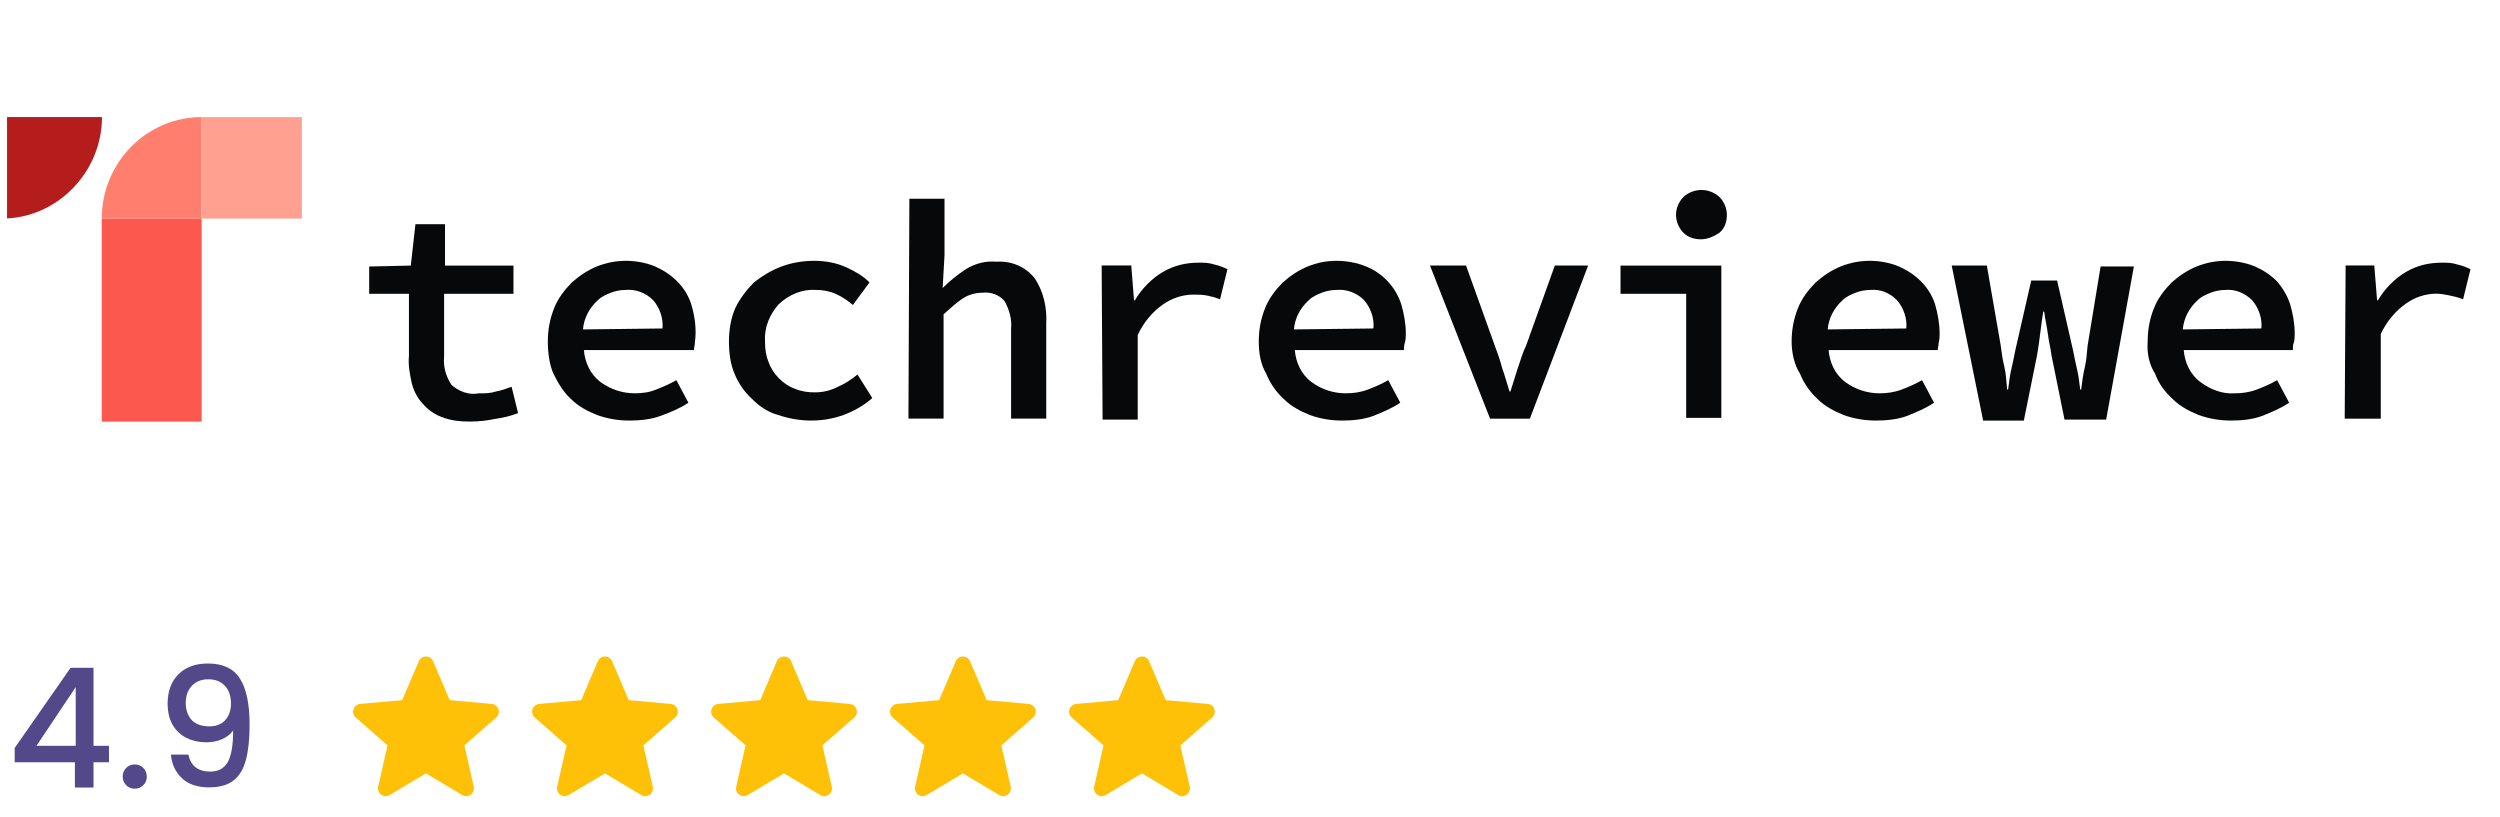
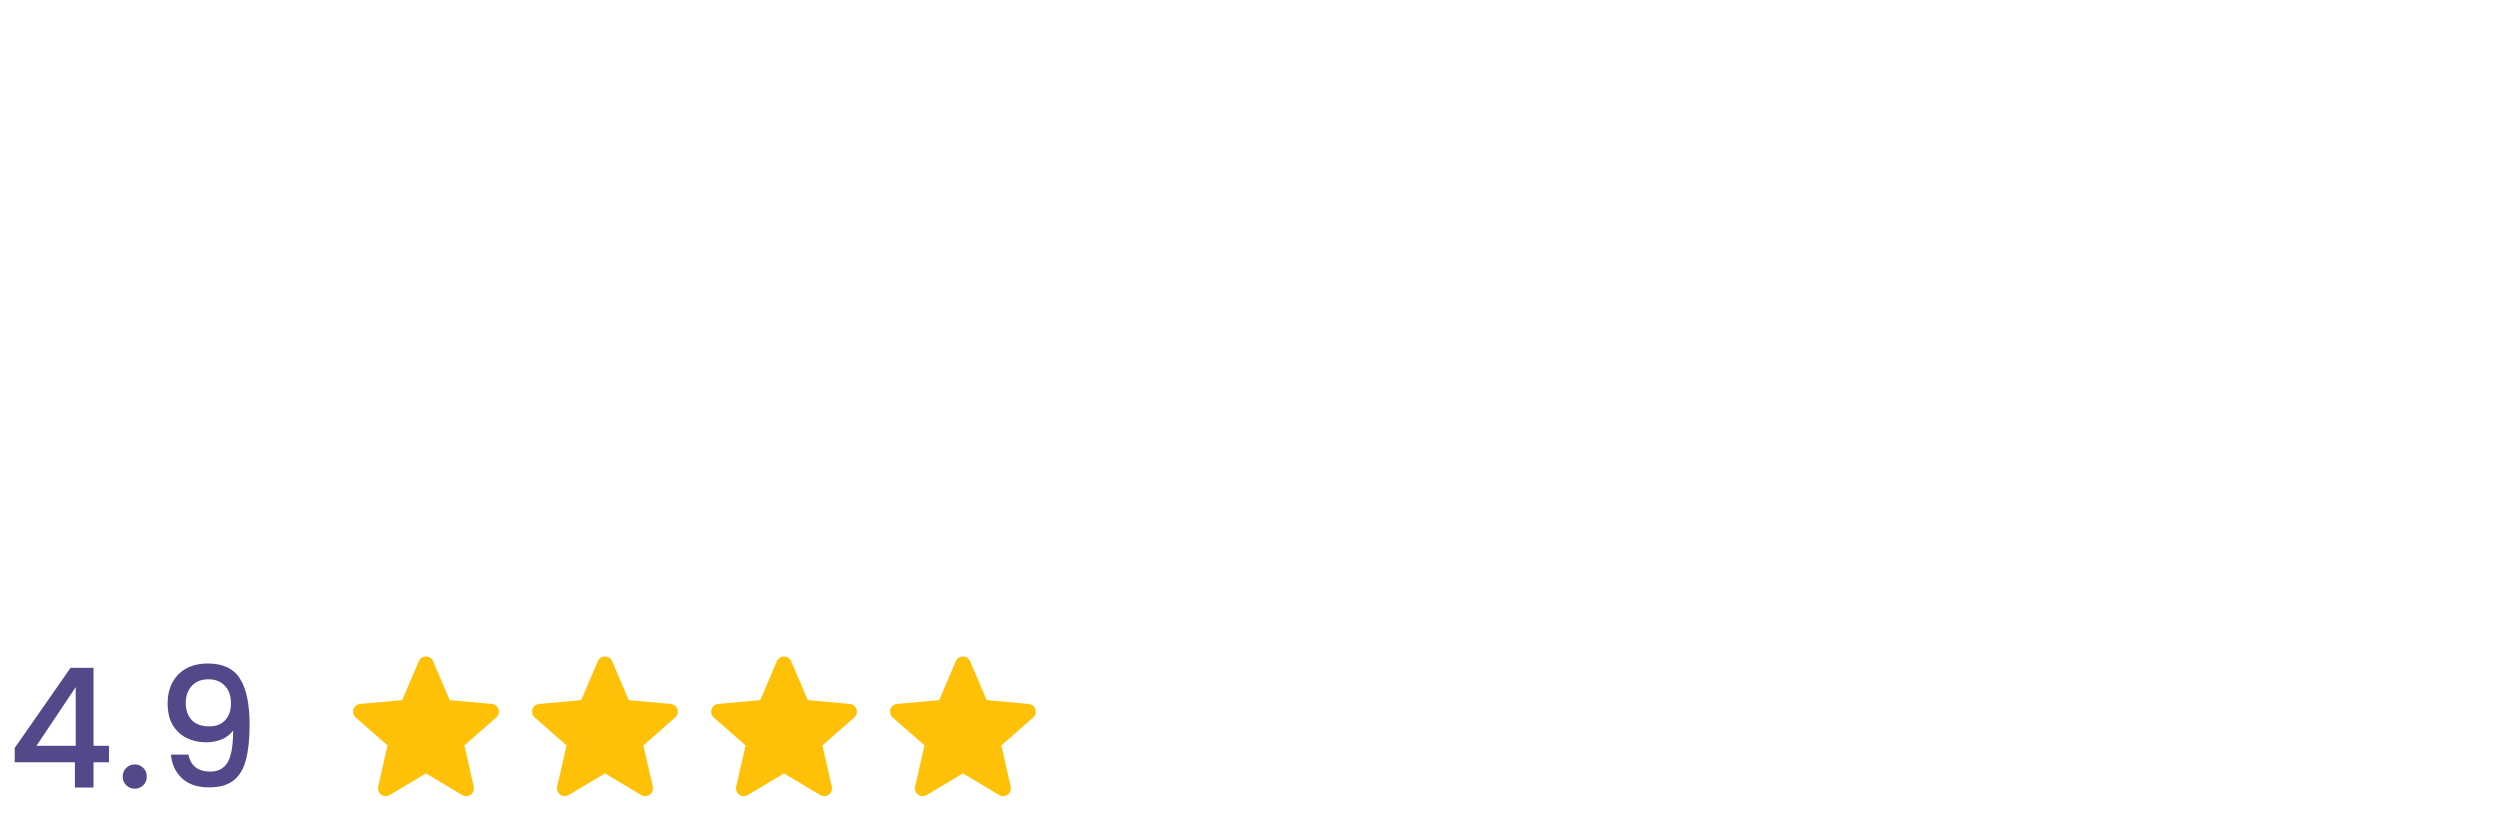
<svg xmlns="http://www.w3.org/2000/svg" width="205" height="67" viewBox="0 0 205 67" fill="none">
  <g clip-path="url(#clip0_3316_2996)">
    <path d="M33.534 24.089H30.273V21.854L33.686 21.777L34.065 18.387H36.492V21.777H42.104V24.089H36.416V29.251C36.34 30.099 36.568 30.869 37.023 31.563C37.63 32.102 38.464 32.41 39.222 32.256C39.753 32.256 40.208 32.256 40.663 32.102C41.118 32.025 41.497 31.871 41.952 31.717L42.483 33.875C41.876 34.106 41.27 34.26 40.663 34.337C39.98 34.491 39.222 34.568 38.54 34.568C37.705 34.568 36.947 34.491 36.189 34.183C35.582 33.952 35.051 33.566 34.672 33.104C34.217 32.642 33.914 32.025 33.762 31.409C33.61 30.715 33.459 29.945 33.534 29.174V24.089Z" fill="#070809" />
    <path d="M44.922 28.013C44.922 27.089 45.074 26.164 45.453 25.239C45.756 24.469 46.287 23.775 46.894 23.159C47.5 22.62 48.183 22.157 48.941 21.849C50.458 21.233 52.202 21.233 53.719 21.849C54.401 22.157 55.008 22.543 55.539 23.082C56.07 23.621 56.449 24.238 56.676 24.931C56.98 25.933 57.132 27.012 56.98 28.09C56.98 28.322 56.904 28.476 56.904 28.707H47.88C47.955 29.709 48.41 30.71 49.245 31.327C50.079 31.943 51.065 32.251 52.05 32.251C52.657 32.251 53.264 32.174 53.795 31.943C54.401 31.712 54.932 31.481 55.463 31.173L56.449 33.022C55.766 33.484 55.008 33.792 54.174 34.101C53.34 34.409 52.43 34.486 51.595 34.486C50.685 34.486 49.775 34.332 48.941 34.024C48.183 33.715 47.425 33.33 46.818 32.714C46.211 32.174 45.756 31.404 45.377 30.633C45.074 29.94 44.922 29.015 44.922 28.013ZM54.325 26.935C54.401 26.087 54.098 25.239 53.567 24.623C52.961 24.007 52.126 23.698 51.292 23.775C50.913 23.775 50.458 23.852 50.079 24.007C49.7 24.161 49.32 24.315 49.017 24.623C48.334 25.239 47.88 26.087 47.804 27.012L54.325 26.935Z" fill="#070809" />
    <path d="M59.773 28.013C59.773 27.089 59.925 26.087 60.304 25.239C60.684 24.469 61.214 23.775 61.821 23.159C62.504 22.62 63.262 22.157 64.096 21.849C64.93 21.541 65.84 21.387 66.75 21.387C67.66 21.387 68.57 21.541 69.405 21.926C70.087 22.234 70.77 22.62 71.3 23.159L69.936 25.008C69.48 24.623 69.025 24.315 68.495 24.084C67.964 23.852 67.433 23.775 66.902 23.775C65.764 23.698 64.703 24.161 63.869 24.931C63.11 25.779 62.655 26.858 62.731 28.013C62.731 28.63 62.807 29.169 63.034 29.709C63.186 30.171 63.489 30.633 63.869 31.018C64.248 31.404 64.703 31.712 65.158 31.866C65.689 32.097 66.219 32.174 66.826 32.174C67.509 32.174 68.115 32.02 68.722 31.712C69.253 31.481 69.86 31.096 70.315 30.71L71.528 32.637C70.846 33.253 70.011 33.715 69.177 34.024C68.343 34.332 67.433 34.486 66.523 34.486C65.613 34.486 64.703 34.332 63.793 34.024C62.959 33.792 62.276 33.33 61.669 32.714C61.063 32.174 60.532 31.404 60.228 30.633C59.925 29.94 59.773 29.015 59.773 28.013Z" fill="#070809" />
    <path d="M74.568 16.297H77.45V20.92L77.298 23.617C77.905 23.001 78.511 22.538 79.194 22.076C79.952 21.614 80.787 21.382 81.697 21.459C82.91 21.382 84.047 21.845 84.806 22.769C85.564 23.848 85.868 25.235 85.792 26.545V34.328H82.91V26.93C82.986 26.16 82.758 25.389 82.379 24.696C81.924 24.156 81.242 23.925 80.559 24.002C80.028 24.002 79.421 24.156 78.966 24.465C78.36 24.85 77.905 25.312 77.374 25.774V34.328H74.492L74.568 16.297Z" fill="#070809" />
    <path d="M90.336 21.77H92.763L92.99 24.621H93.066C93.597 23.697 94.431 22.849 95.341 22.31C96.251 21.77 97.237 21.539 98.299 21.539C98.754 21.539 99.133 21.539 99.588 21.693C99.967 21.77 100.346 21.924 100.65 22.078L100.043 24.544C99.664 24.39 99.36 24.313 98.981 24.236C98.602 24.159 98.223 24.159 97.844 24.159C96.934 24.159 96.1 24.467 95.417 24.929C94.507 25.546 93.749 26.471 93.293 27.472V34.407H90.412L90.336 21.77Z" fill="#070809" />
    <path d="M103.219 28.013C103.219 27.089 103.37 26.164 103.75 25.239C104.053 24.469 104.584 23.775 105.19 23.159C105.797 22.62 106.48 22.157 107.238 21.849C107.996 21.541 108.755 21.387 109.589 21.387C110.423 21.387 111.257 21.541 112.016 21.849C113.381 22.388 114.442 23.544 114.897 24.931C115.125 25.702 115.277 26.549 115.277 27.32C115.277 27.551 115.277 27.859 115.201 28.09C115.125 28.322 115.125 28.476 115.125 28.707H106.176C106.252 29.709 106.707 30.71 107.541 31.327C108.376 31.943 109.361 32.251 110.347 32.251C110.954 32.251 111.561 32.174 112.167 31.943C112.774 31.712 113.305 31.481 113.836 31.173L114.822 33.022C114.139 33.484 113.381 33.792 112.622 34.101C111.788 34.409 110.878 34.486 110.044 34.486C109.134 34.486 108.224 34.332 107.39 34.024C106.631 33.715 105.873 33.33 105.266 32.714C104.66 32.174 104.129 31.404 103.825 30.633C103.37 29.863 103.219 28.938 103.219 28.013ZM112.622 26.935C112.698 26.087 112.395 25.239 111.864 24.623C111.257 24.007 110.423 23.698 109.589 23.775C109.21 23.775 108.755 23.852 108.376 24.007C107.996 24.161 107.617 24.315 107.314 24.623C106.631 25.239 106.176 26.087 106.101 27.012L112.622 26.935Z" fill="#070809" />
    <path d="M117.258 21.773H120.215L122.566 28.323C122.794 28.939 123.021 29.556 123.173 30.172C123.401 30.789 123.552 31.405 123.78 32.099H123.856L124.462 30.172C124.69 29.556 124.841 28.939 125.145 28.323L127.496 21.773H130.226L125.448 34.333H122.187L117.258 21.773Z" fill="#070809" />
    <path d="M132.883 21.781H141.149V34.264H138.267V24.093H132.883V21.781ZM139.481 19.623C138.95 19.623 138.419 19.469 138.04 19.084C137.66 18.699 137.433 18.159 137.433 17.62C137.433 17.081 137.66 16.541 138.04 16.156C138.874 15.386 140.163 15.386 140.997 16.156C141.376 16.541 141.604 17.081 141.604 17.62C141.604 18.159 141.452 18.699 140.997 19.084C140.542 19.392 140.011 19.623 139.481 19.623Z" fill="#070809" />
    <path d="M146.914 28.013C146.914 27.089 147.066 26.164 147.445 25.239C147.748 24.469 148.279 23.775 148.886 23.159C149.492 22.62 150.175 22.157 150.933 21.849C152.45 21.233 154.194 21.233 155.711 21.849C156.394 22.157 157 22.543 157.531 23.082C158.062 23.621 158.441 24.238 158.669 24.931C158.896 25.702 159.048 26.549 159.048 27.32C159.048 27.551 159.048 27.859 158.972 28.09C158.972 28.322 158.896 28.476 158.896 28.707H149.947C150.023 29.709 150.478 30.71 151.313 31.327C152.147 31.943 153.133 32.251 154.118 32.251C154.725 32.251 155.332 32.174 155.939 31.943C156.545 31.712 157.076 31.481 157.607 31.173L158.593 33.022C157.91 33.484 157.152 33.792 156.394 34.101C155.559 34.409 154.649 34.486 153.815 34.486C152.905 34.486 151.995 34.332 151.161 34.024C150.403 33.715 149.644 33.33 149.037 32.714C148.431 32.174 147.9 31.404 147.597 30.633C147.142 29.94 146.914 28.938 146.914 28.013ZM156.318 26.935C156.394 26.087 156.09 25.239 155.559 24.623C154.953 24.007 154.194 23.698 153.36 23.775C152.981 23.775 152.526 23.852 152.147 24.007C151.768 24.161 151.388 24.315 151.085 24.623C150.403 25.239 149.947 26.087 149.872 27.012L156.318 26.935Z" fill="#070809" />
-     <path d="M160.039 21.773H162.921L164.058 28.323C164.134 28.939 164.21 29.479 164.362 30.095C164.513 30.712 164.513 31.328 164.589 31.945H164.665C164.741 31.328 164.817 30.712 164.968 30.095C165.12 29.479 165.196 28.939 165.348 28.323L166.561 23.006H168.684L169.898 28.323C170.049 28.939 170.125 29.479 170.277 30.095C170.429 30.712 170.504 31.328 170.58 31.945H170.656C170.732 31.328 170.808 30.712 170.959 30.095C171.111 29.479 171.111 28.939 171.187 28.323L172.249 21.851H174.979L172.704 34.41H169.291L168.229 29.171C168.154 28.554 168.002 28.015 167.926 27.398C167.85 26.782 167.698 26.166 167.623 25.549H167.547C167.471 26.011 167.395 26.551 167.319 27.167C167.243 27.784 167.168 28.4 167.016 29.248L165.954 34.487H162.617L160.039 21.773Z" fill="#070809" />
    <path d="M176.108 28.013C176.108 27.089 176.26 26.164 176.639 25.239C176.942 24.469 177.473 23.775 178.08 23.159C178.687 22.62 179.369 22.157 180.127 21.849C180.886 21.541 181.72 21.387 182.478 21.387C183.313 21.387 184.147 21.541 184.905 21.849C185.588 22.157 186.194 22.543 186.725 23.082C187.18 23.621 187.559 24.238 187.787 24.931C188.014 25.702 188.166 26.549 188.166 27.32C188.166 27.551 188.166 27.859 188.09 28.09C188.014 28.322 188.014 28.476 188.014 28.707H179.066C179.142 29.709 179.597 30.71 180.431 31.327C181.265 31.943 182.251 32.328 183.237 32.251C183.843 32.251 184.45 32.174 185.057 31.943C185.663 31.712 186.194 31.481 186.725 31.173L187.711 33.022C187.028 33.484 186.27 33.792 185.512 34.101C184.678 34.409 183.768 34.486 182.933 34.486C182.023 34.486 181.113 34.332 180.279 34.024C179.521 33.715 178.762 33.33 178.156 32.714C177.549 32.174 177.018 31.481 176.715 30.633C176.26 29.94 176.032 29.015 176.108 28.013ZM185.436 26.935C185.512 26.087 185.208 25.239 184.678 24.623C184.071 24.007 183.237 23.698 182.478 23.775C182.099 23.775 181.644 23.852 181.265 24.007C180.886 24.161 180.507 24.315 180.203 24.623C179.521 25.239 179.066 26.087 178.99 27.012L185.436 26.935Z" fill="#070809" />
-     <path d="M192.341 21.77H194.692L194.92 24.621H194.996C195.527 23.697 196.361 22.849 197.271 22.31C198.181 21.77 199.167 21.539 200.228 21.539C200.683 21.539 201.063 21.539 201.518 21.693C201.897 21.77 202.276 21.924 202.579 22.078L201.973 24.544C201.593 24.39 201.29 24.313 200.911 24.236C200.532 24.159 200.153 24.082 199.773 24.082C198.863 24.082 198.029 24.39 197.347 24.852C196.437 25.469 195.678 26.393 195.223 27.395V34.33H192.266L192.341 21.77Z" fill="#070809" />
    <path d="M0.172 9.602H8.362C8.362 14.148 4.646 17.923 0.172 17.923V9.602Z" fill="#B41D1B" />
    <path d="M16.534 9.602V17.923H8.344C8.344 13.377 11.984 9.602 16.534 9.602Z" fill="#FF7E6E" />
    <path d="M16.534 17.93H8.344V34.573H16.534V17.93Z" fill="#FC584E" />
    <path d="M24.753 9.602H16.562V17.923H24.753V9.602Z" fill="#FFA090" />
  </g>
  <path d="M1.205 62.506V61.333L5.787 54.761H7.668V61.156H8.936V62.506H7.668V64.578H6.141V62.506H1.205ZM6.209 56.343L2.991 61.156H6.209V56.343ZM11.056 64.674C10.774 64.674 10.538 64.578 10.347 64.387C10.156 64.196 10.06 63.96 10.06 63.678C10.06 63.397 10.156 63.16 10.347 62.969C10.538 62.778 10.774 62.683 11.056 62.683C11.329 62.683 11.56 62.778 11.751 62.969C11.942 63.16 12.037 63.397 12.037 63.678C12.037 63.96 11.942 64.196 11.751 64.387C11.56 64.578 11.329 64.674 11.056 64.674ZM15.449 61.879C15.54 62.333 15.735 62.678 16.035 62.915C16.335 63.151 16.74 63.269 17.249 63.269C17.894 63.269 18.367 63.015 18.667 62.506C18.967 61.997 19.117 61.129 19.117 59.901C18.898 60.211 18.59 60.451 18.189 60.624C17.799 60.788 17.372 60.87 16.908 60.87C16.317 60.87 15.781 60.751 15.299 60.515C14.817 60.27 14.435 59.911 14.154 59.438C13.881 58.956 13.745 58.374 13.745 57.693C13.745 56.693 14.036 55.897 14.617 55.307C15.208 54.707 16.017 54.407 17.044 54.407C18.28 54.407 19.158 54.82 19.676 55.648C20.203 56.465 20.466 57.724 20.466 59.424C20.466 60.597 20.366 61.556 20.166 62.301C19.976 63.047 19.639 63.61 19.158 63.992C18.676 64.374 18.008 64.564 17.153 64.564C16.181 64.564 15.431 64.31 14.904 63.801C14.376 63.292 14.081 62.651 14.017 61.879H15.449ZM17.181 59.561C17.726 59.561 18.153 59.392 18.462 59.056C18.78 58.711 18.939 58.256 18.939 57.693C18.939 57.066 18.771 56.579 18.435 56.234C18.108 55.879 17.658 55.702 17.085 55.702C16.512 55.702 16.058 55.884 15.722 56.247C15.394 56.602 15.231 57.07 15.231 57.652C15.231 58.206 15.39 58.665 15.708 59.029C16.035 59.383 16.526 59.561 17.181 59.561Z" fill="#53498A" />
  <g clip-path="url(#clip1_3316_2996)">
    <path d="M40.873 58.16C40.795 57.918 40.58 57.746 40.326 57.723L36.877 57.41L35.513 54.218C35.412 53.983 35.183 53.832 34.929 53.832C34.674 53.832 34.445 53.983 34.345 54.218L32.981 57.41L29.531 57.723C29.277 57.747 29.063 57.918 28.984 58.16C28.906 58.402 28.978 58.667 29.17 58.835L31.777 61.121L31.009 64.508C30.952 64.757 31.049 65.014 31.256 65.164C31.367 65.244 31.497 65.285 31.628 65.285C31.741 65.285 31.853 65.254 31.953 65.194L34.929 63.416L37.903 65.194C38.121 65.325 38.395 65.313 38.601 65.164C38.808 65.014 38.904 64.757 38.848 64.508L38.079 61.121L40.687 58.835C40.878 58.667 40.952 58.402 40.873 58.16Z" fill="#FFC107" />
  </g>
  <g clip-path="url(#clip2_3316_2996)">
    <path d="M55.553 58.16C55.474 57.918 55.26 57.746 55.006 57.723L51.556 57.41L50.193 54.218C50.092 53.983 49.863 53.832 49.608 53.832C49.354 53.832 49.125 53.983 49.024 54.218L47.66 57.41L44.21 57.723C43.957 57.747 43.743 57.918 43.664 58.16C43.585 58.402 43.658 58.667 43.85 58.835L46.457 61.121L45.688 64.508C45.632 64.757 45.729 65.014 45.935 65.164C46.046 65.244 46.176 65.285 46.307 65.285C46.42 65.285 46.532 65.254 46.633 65.194L49.608 63.416L52.583 65.194C52.8 65.325 53.075 65.313 53.281 65.164C53.488 65.014 53.584 64.757 53.528 64.508L52.759 61.121L55.366 58.835C55.558 58.667 55.631 58.402 55.553 58.16Z" fill="#FFC107" />
  </g>
  <g clip-path="url(#clip3_3316_2996)">
    <path d="M70.232 58.16C70.154 57.918 69.939 57.746 69.686 57.723L66.236 57.41L64.872 54.218C64.772 53.983 64.543 53.832 64.288 53.832C64.034 53.832 63.804 53.983 63.704 54.218L62.34 57.41L58.89 57.723C58.637 57.747 58.422 57.918 58.344 58.16C58.265 58.402 58.338 58.667 58.529 58.835L61.137 61.121L60.368 64.508C60.312 64.757 60.408 65.014 60.615 65.164C60.726 65.244 60.856 65.285 60.987 65.285C61.1 65.285 61.212 65.254 61.313 65.194L64.288 63.416L67.262 65.194C67.48 65.325 67.754 65.313 67.96 65.164C68.167 65.014 68.264 64.757 68.208 64.508L67.439 61.121L70.046 58.835C70.238 58.667 70.311 58.402 70.232 58.16Z" fill="#FFC107" />
  </g>
  <g clip-path="url(#clip4_3316_2996)">
    <path d="M84.904 58.16C84.826 57.918 84.611 57.746 84.357 57.723L80.908 57.41L79.544 54.218C79.444 53.983 79.214 53.832 78.96 53.832C78.705 53.832 78.476 53.983 78.376 54.218L77.012 57.41L73.562 57.723C73.308 57.747 73.094 57.918 73.016 58.16C72.937 58.402 73.01 58.667 73.201 58.835L75.809 61.121L75.04 64.508C74.984 64.757 75.08 65.014 75.287 65.164C75.398 65.244 75.528 65.285 75.659 65.285C75.772 65.285 75.884 65.254 75.984 65.194L78.96 63.416L81.934 65.194C82.152 65.325 82.426 65.313 82.632 65.164C82.839 65.014 82.936 64.757 82.879 64.508L82.111 61.121L84.718 58.835C84.91 58.667 84.983 58.402 84.904 58.16Z" fill="#FFC107" />
  </g>
  <g clip-path="url(#clip5_3316_2996)">
-     <path d="M99.584 58.16C99.506 57.918 99.291 57.746 99.037 57.723L95.588 57.41L94.224 54.218C94.123 53.983 93.894 53.832 93.64 53.832C93.385 53.832 93.156 53.983 93.055 54.218L91.692 57.41L88.242 57.723C87.988 57.747 87.774 57.918 87.695 58.16C87.617 58.402 87.689 58.667 87.881 58.835L90.488 61.121L89.72 64.508C89.663 64.757 89.76 65.014 89.967 65.164C90.078 65.244 90.208 65.285 90.339 65.285C90.452 65.285 90.564 65.254 90.664 65.194L93.64 63.416L96.614 65.194C96.832 65.325 97.106 65.313 97.312 65.164C97.519 65.014 97.615 64.757 97.559 64.508L96.79 61.121L99.398 58.835C99.589 58.667 99.663 58.402 99.584 58.16Z" fill="#FFC107" />
-   </g>
+     </g>
  <defs>
    <clipPath id="clip0_3316_2996">
-       <rect width="204" height="43" fill="white" transform="translate(0.578 0.582)" />
-     </clipPath>
+       </clipPath>
    <clipPath id="clip1_3316_2996">
      <rect width="11.951" height="11.951" fill="white" transform="translate(28.953 53.582)" />
    </clipPath>
    <clipPath id="clip2_3316_2996">
      <rect width="11.951" height="11.951" fill="white" transform="translate(43.633 53.582)" />
    </clipPath>
    <clipPath id="clip3_3316_2996">
      <rect width="11.951" height="11.951" fill="white" transform="translate(58.312 53.582)" />
    </clipPath>
    <clipPath id="clip4_3316_2996">
      <rect width="11.951" height="11.951" fill="white" transform="translate(72.984 53.582)" />
    </clipPath>
    <clipPath id="clip5_3316_2996">
      <rect width="11.951" height="11.951" fill="white" transform="translate(87.664 53.582)" />
    </clipPath>
  </defs>
</svg>